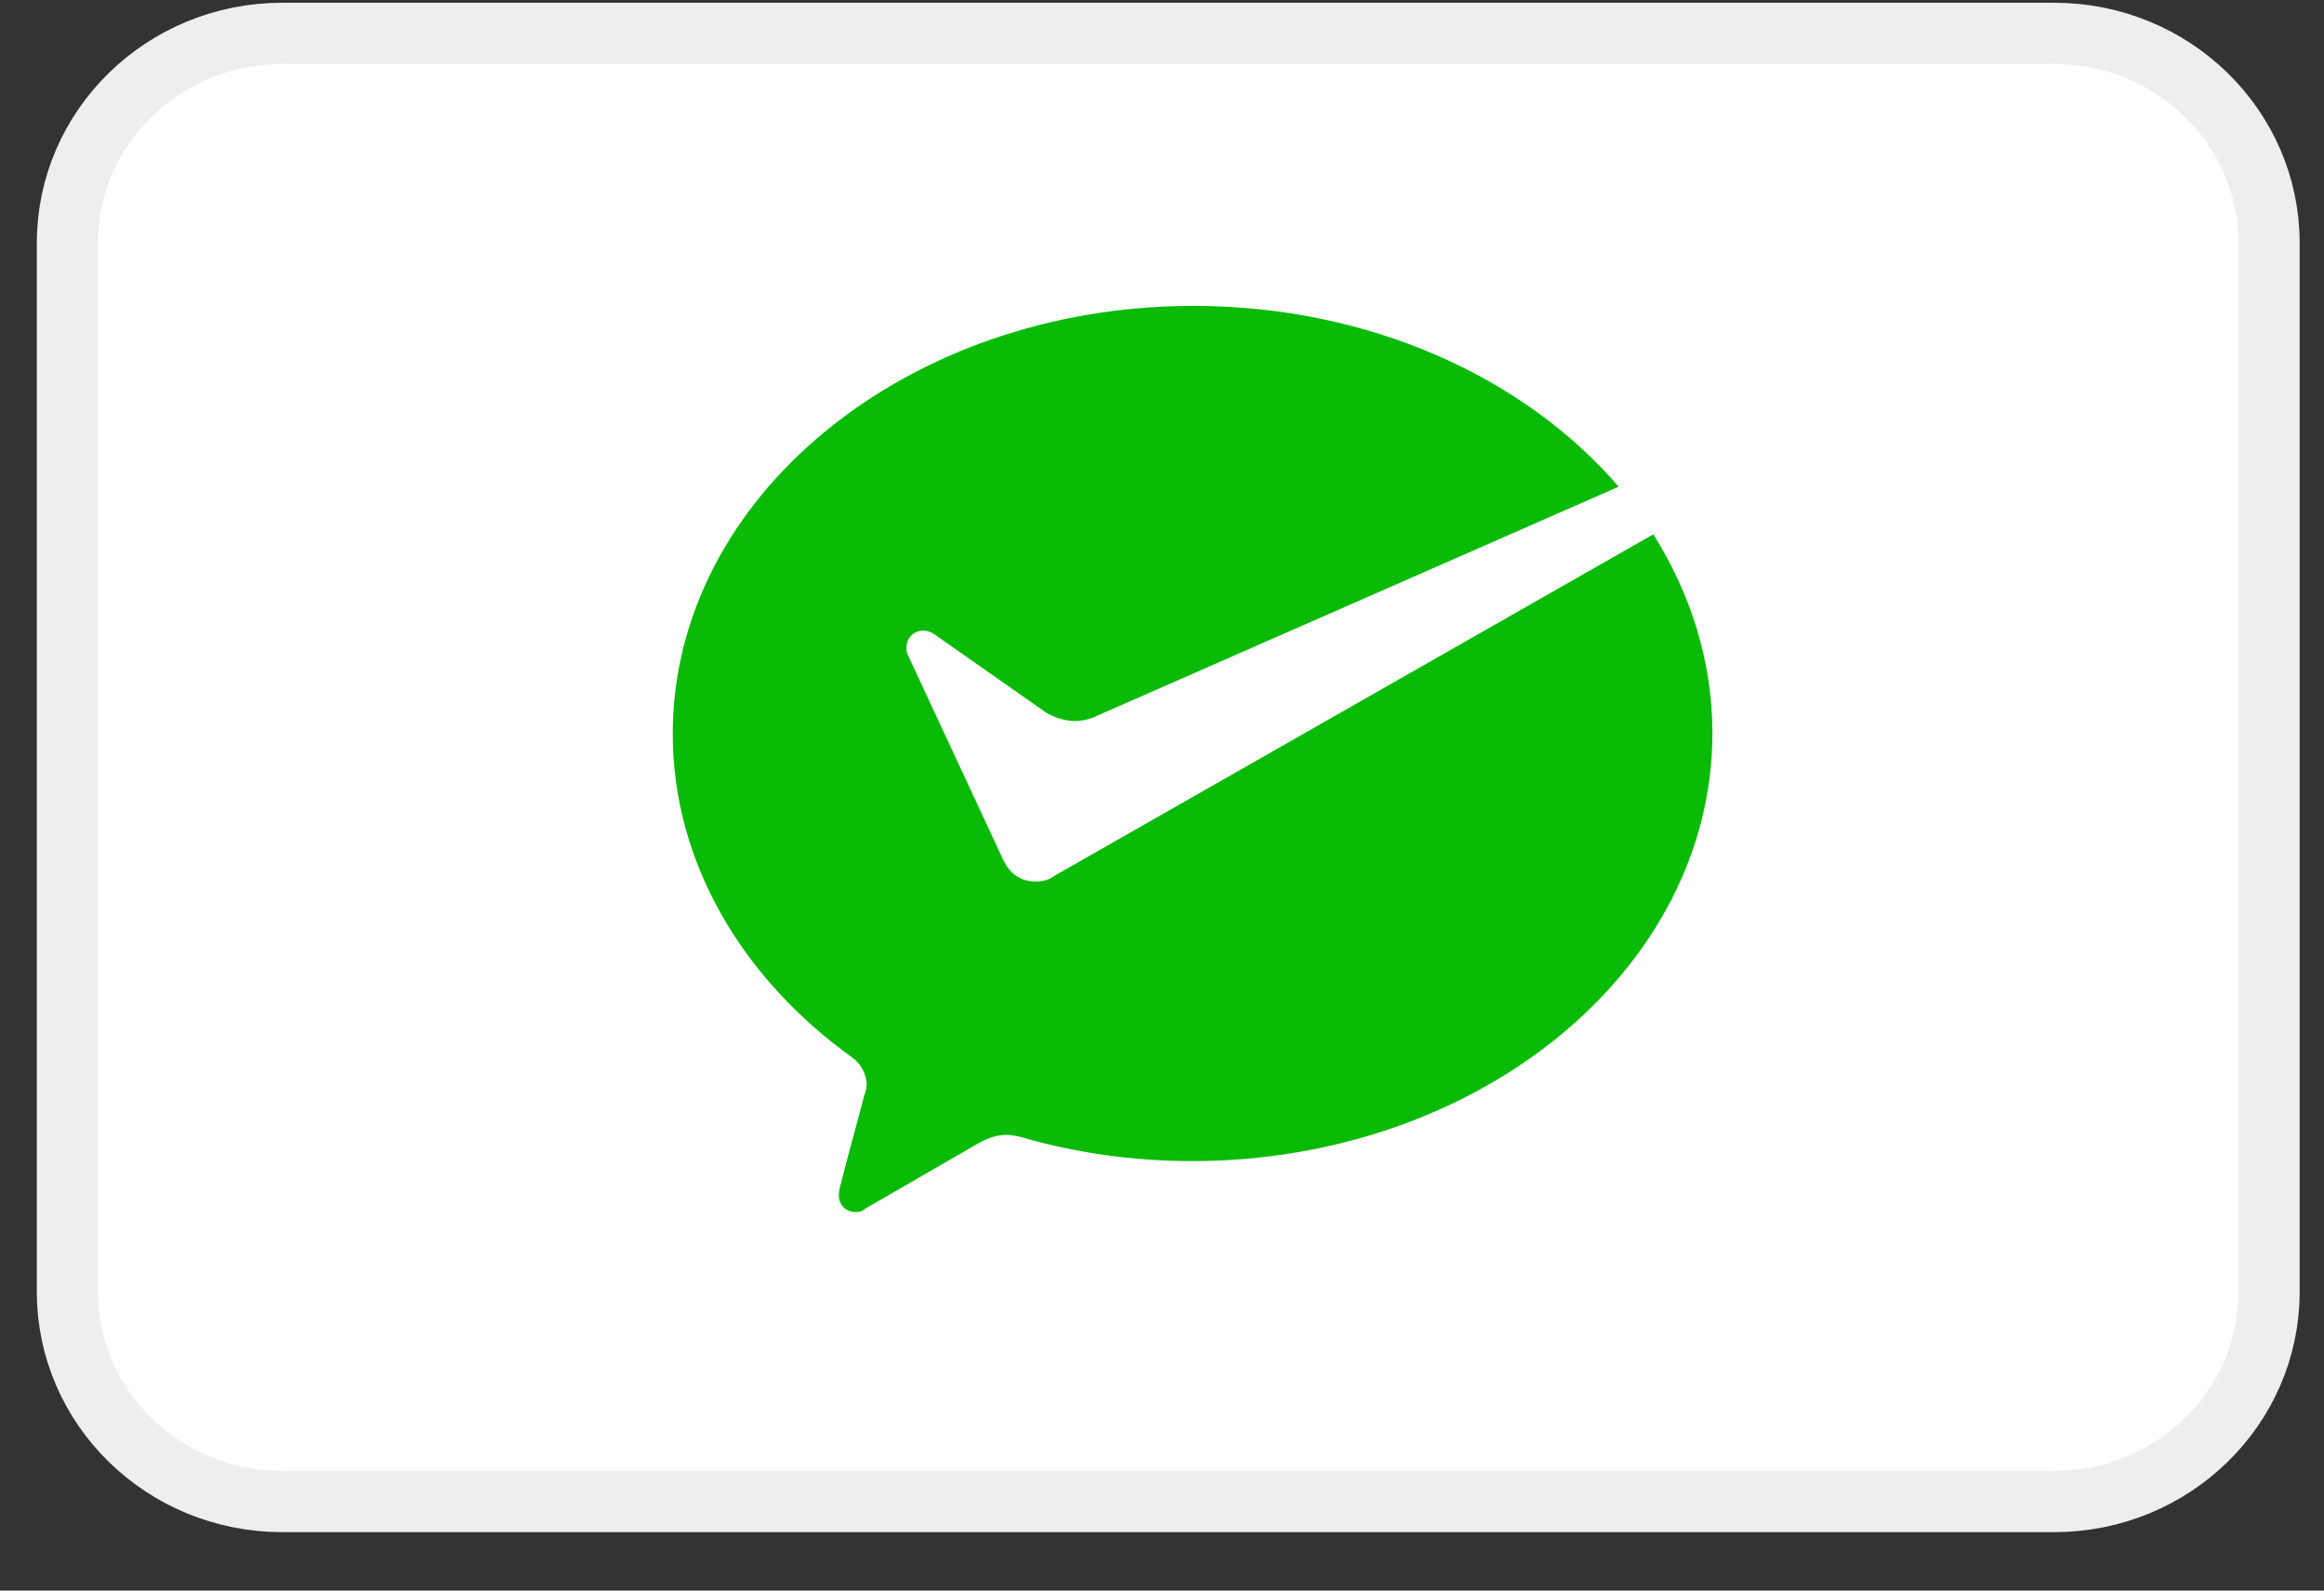
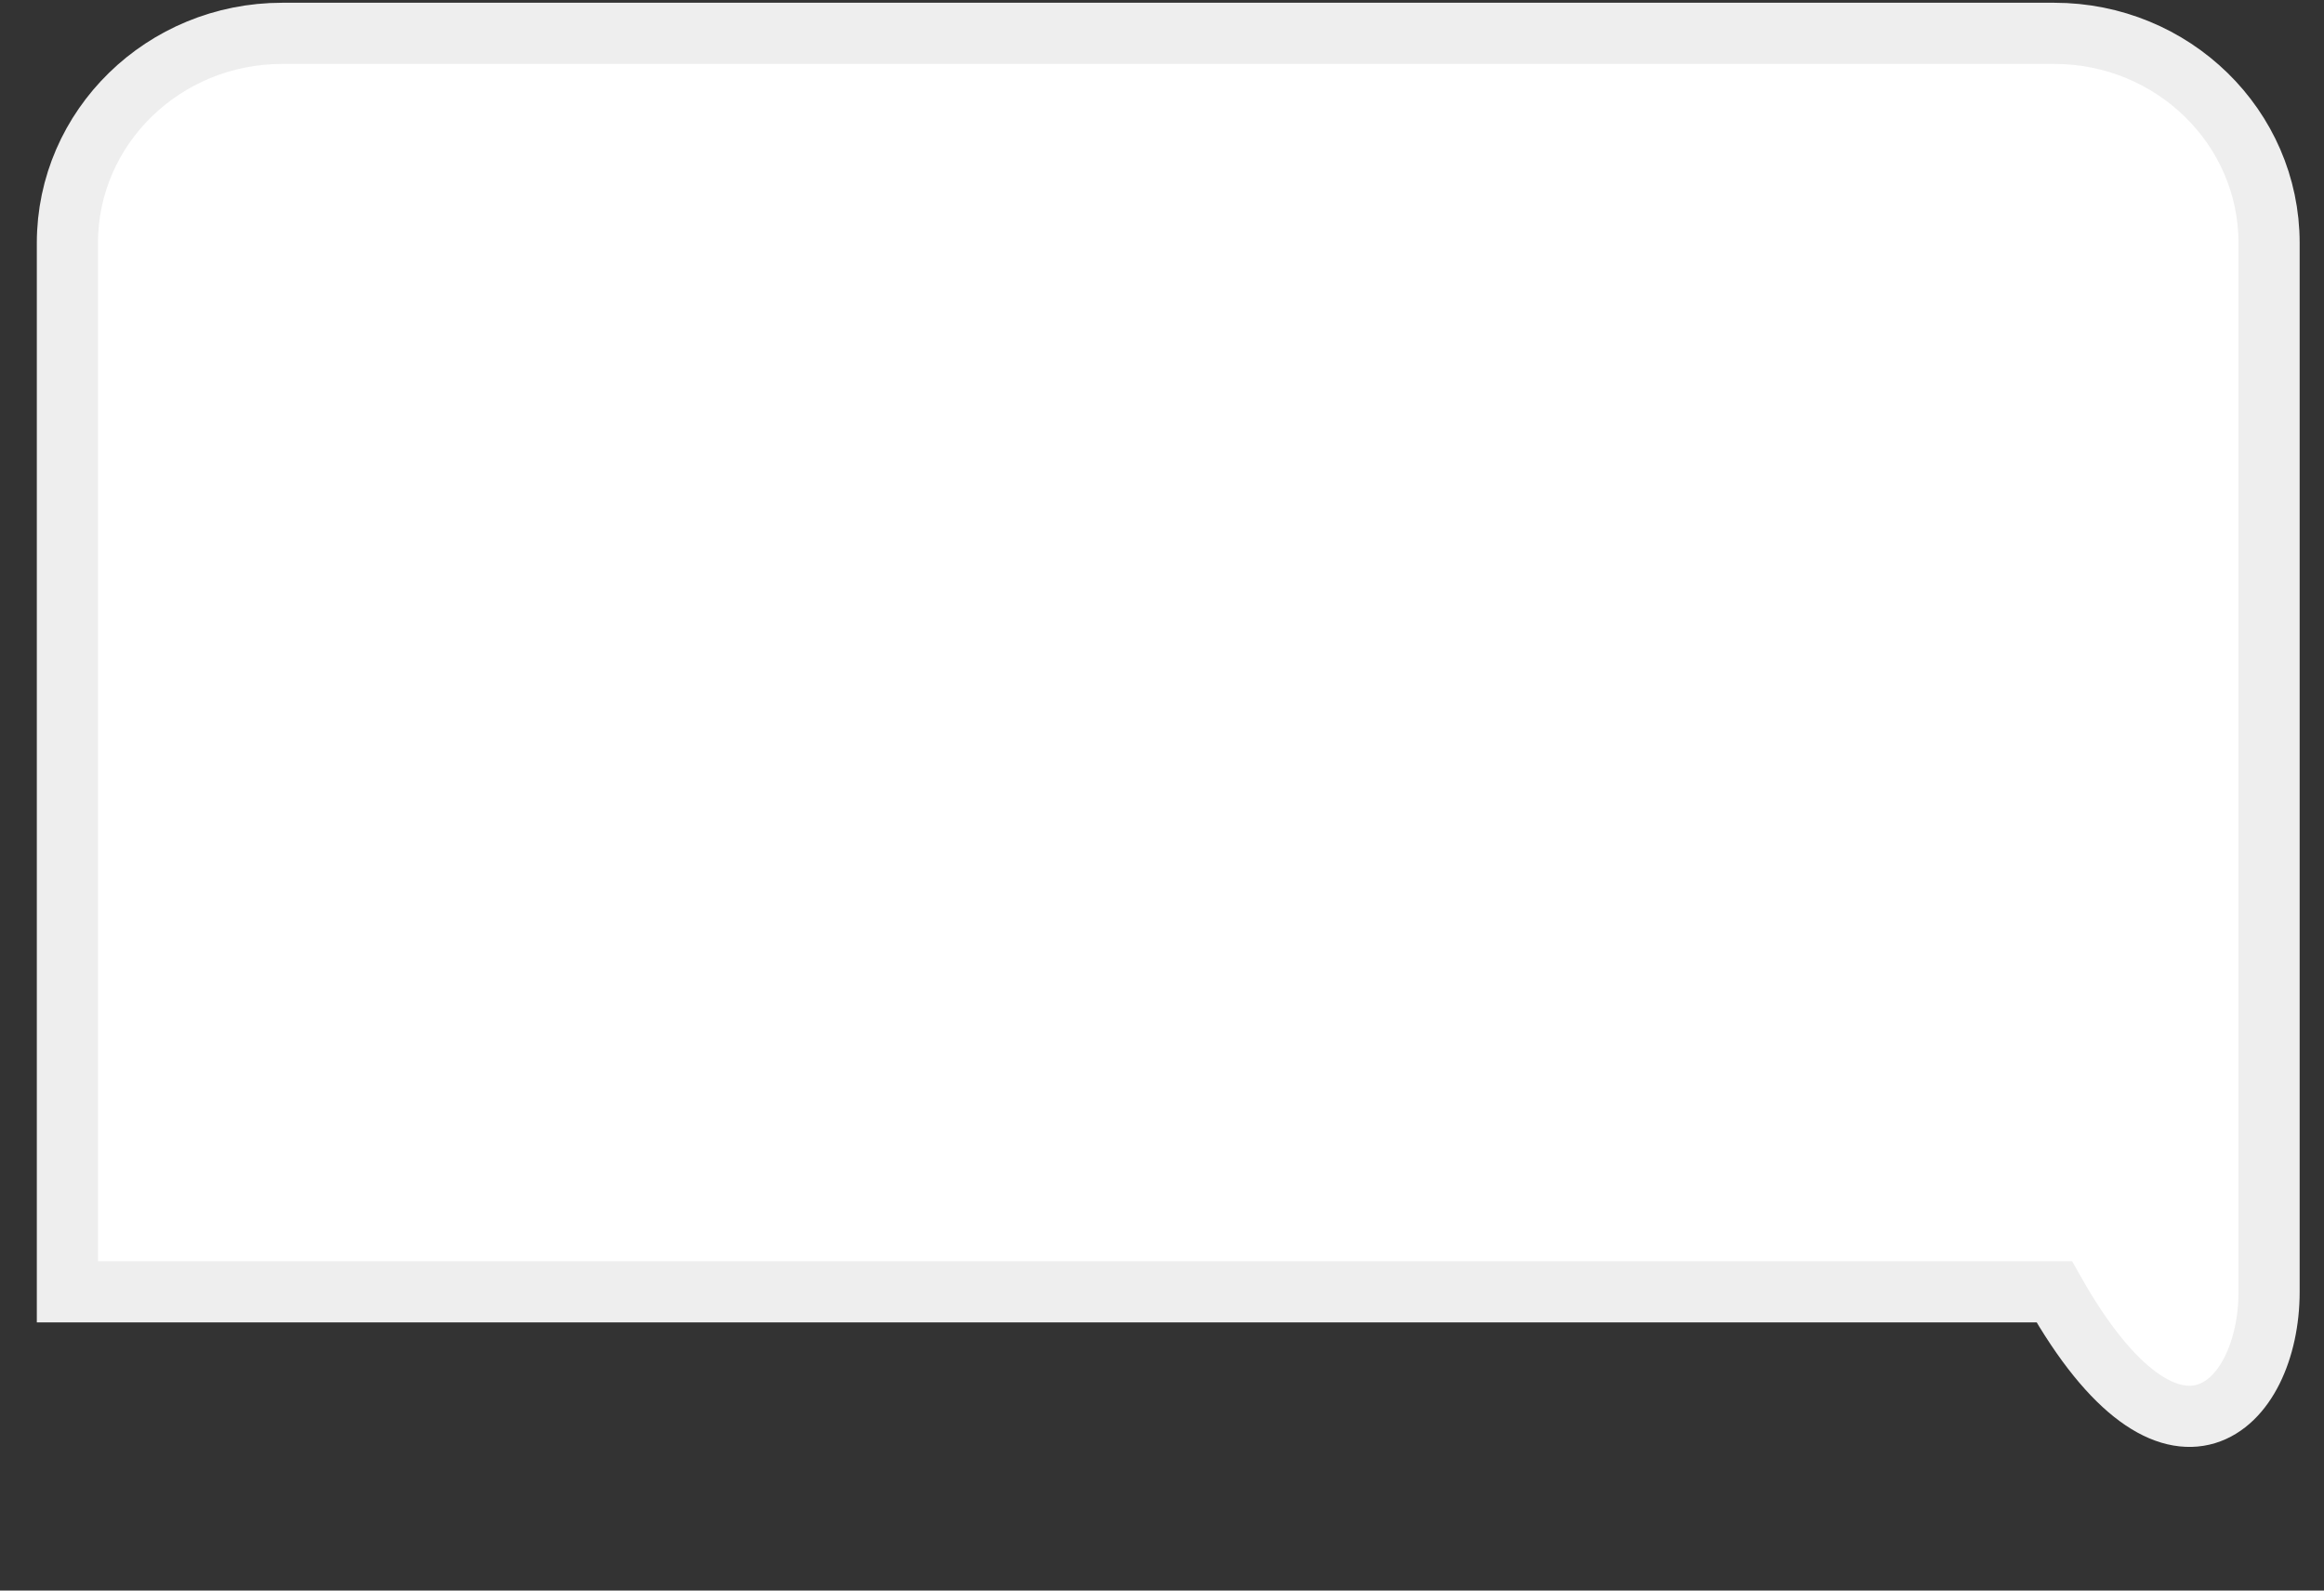
<svg xmlns="http://www.w3.org/2000/svg" width="38" height="26" viewBox="0 0 38 26" fill="none">
  <rect x="0" y="0" width="38" height="26" fill="#333333" stroke="none" />
  <g id="WeChat">
-     <path id="card_bg" d="M33.589 0.545H4.614C2.674 0.545 1.102 2.08 1.102 3.973V21.116C1.102 23.01 2.674 24.545 4.614 24.545H33.589C35.529 24.545 37.102 23.01 37.102 21.116V3.973C37.102 2.08 35.529 0.545 33.589 0.545Z" fill="white" stroke="#EEEEEE" />
-     <path id="Vector" d="M17.186 14.353C17.108 14.393 17.028 14.411 16.931 14.411C16.714 14.411 16.537 14.295 16.438 14.12L16.398 14.043L14.841 10.698C14.822 10.659 14.822 10.621 14.822 10.582C14.822 10.425 14.941 10.309 15.099 10.309C15.158 10.309 15.217 10.328 15.276 10.367L17.108 11.651C17.245 11.728 17.403 11.786 17.58 11.786C17.679 11.786 17.776 11.767 17.875 11.728L26.467 7.956C24.93 6.167 22.389 5 19.512 5C14.822 5 11 8.131 11 11.998C11 14.098 12.143 16.003 13.935 17.287C14.072 17.384 14.171 17.559 14.171 17.734C14.171 17.792 14.152 17.85 14.131 17.909C13.994 18.433 13.756 19.29 13.756 19.328C13.737 19.386 13.716 19.463 13.716 19.542C13.716 19.698 13.834 19.814 13.992 19.814C14.051 19.814 14.11 19.796 14.15 19.756L16.001 18.687C16.139 18.61 16.297 18.551 16.455 18.551C16.533 18.551 16.632 18.57 16.71 18.591C17.576 18.843 18.523 18.98 19.489 18.98C24.178 18.98 28 15.849 28 11.982C28 10.814 27.646 9.708 27.034 8.734L17.245 14.314L17.186 14.353V14.353Z" fill="#09BB07" />
+     <path id="card_bg" d="M33.589 0.545H4.614C2.674 0.545 1.102 2.08 1.102 3.973V21.116H33.589C35.529 24.545 37.102 23.01 37.102 21.116V3.973C37.102 2.08 35.529 0.545 33.589 0.545Z" fill="white" stroke="#EEEEEE" />
  </g>
</svg>